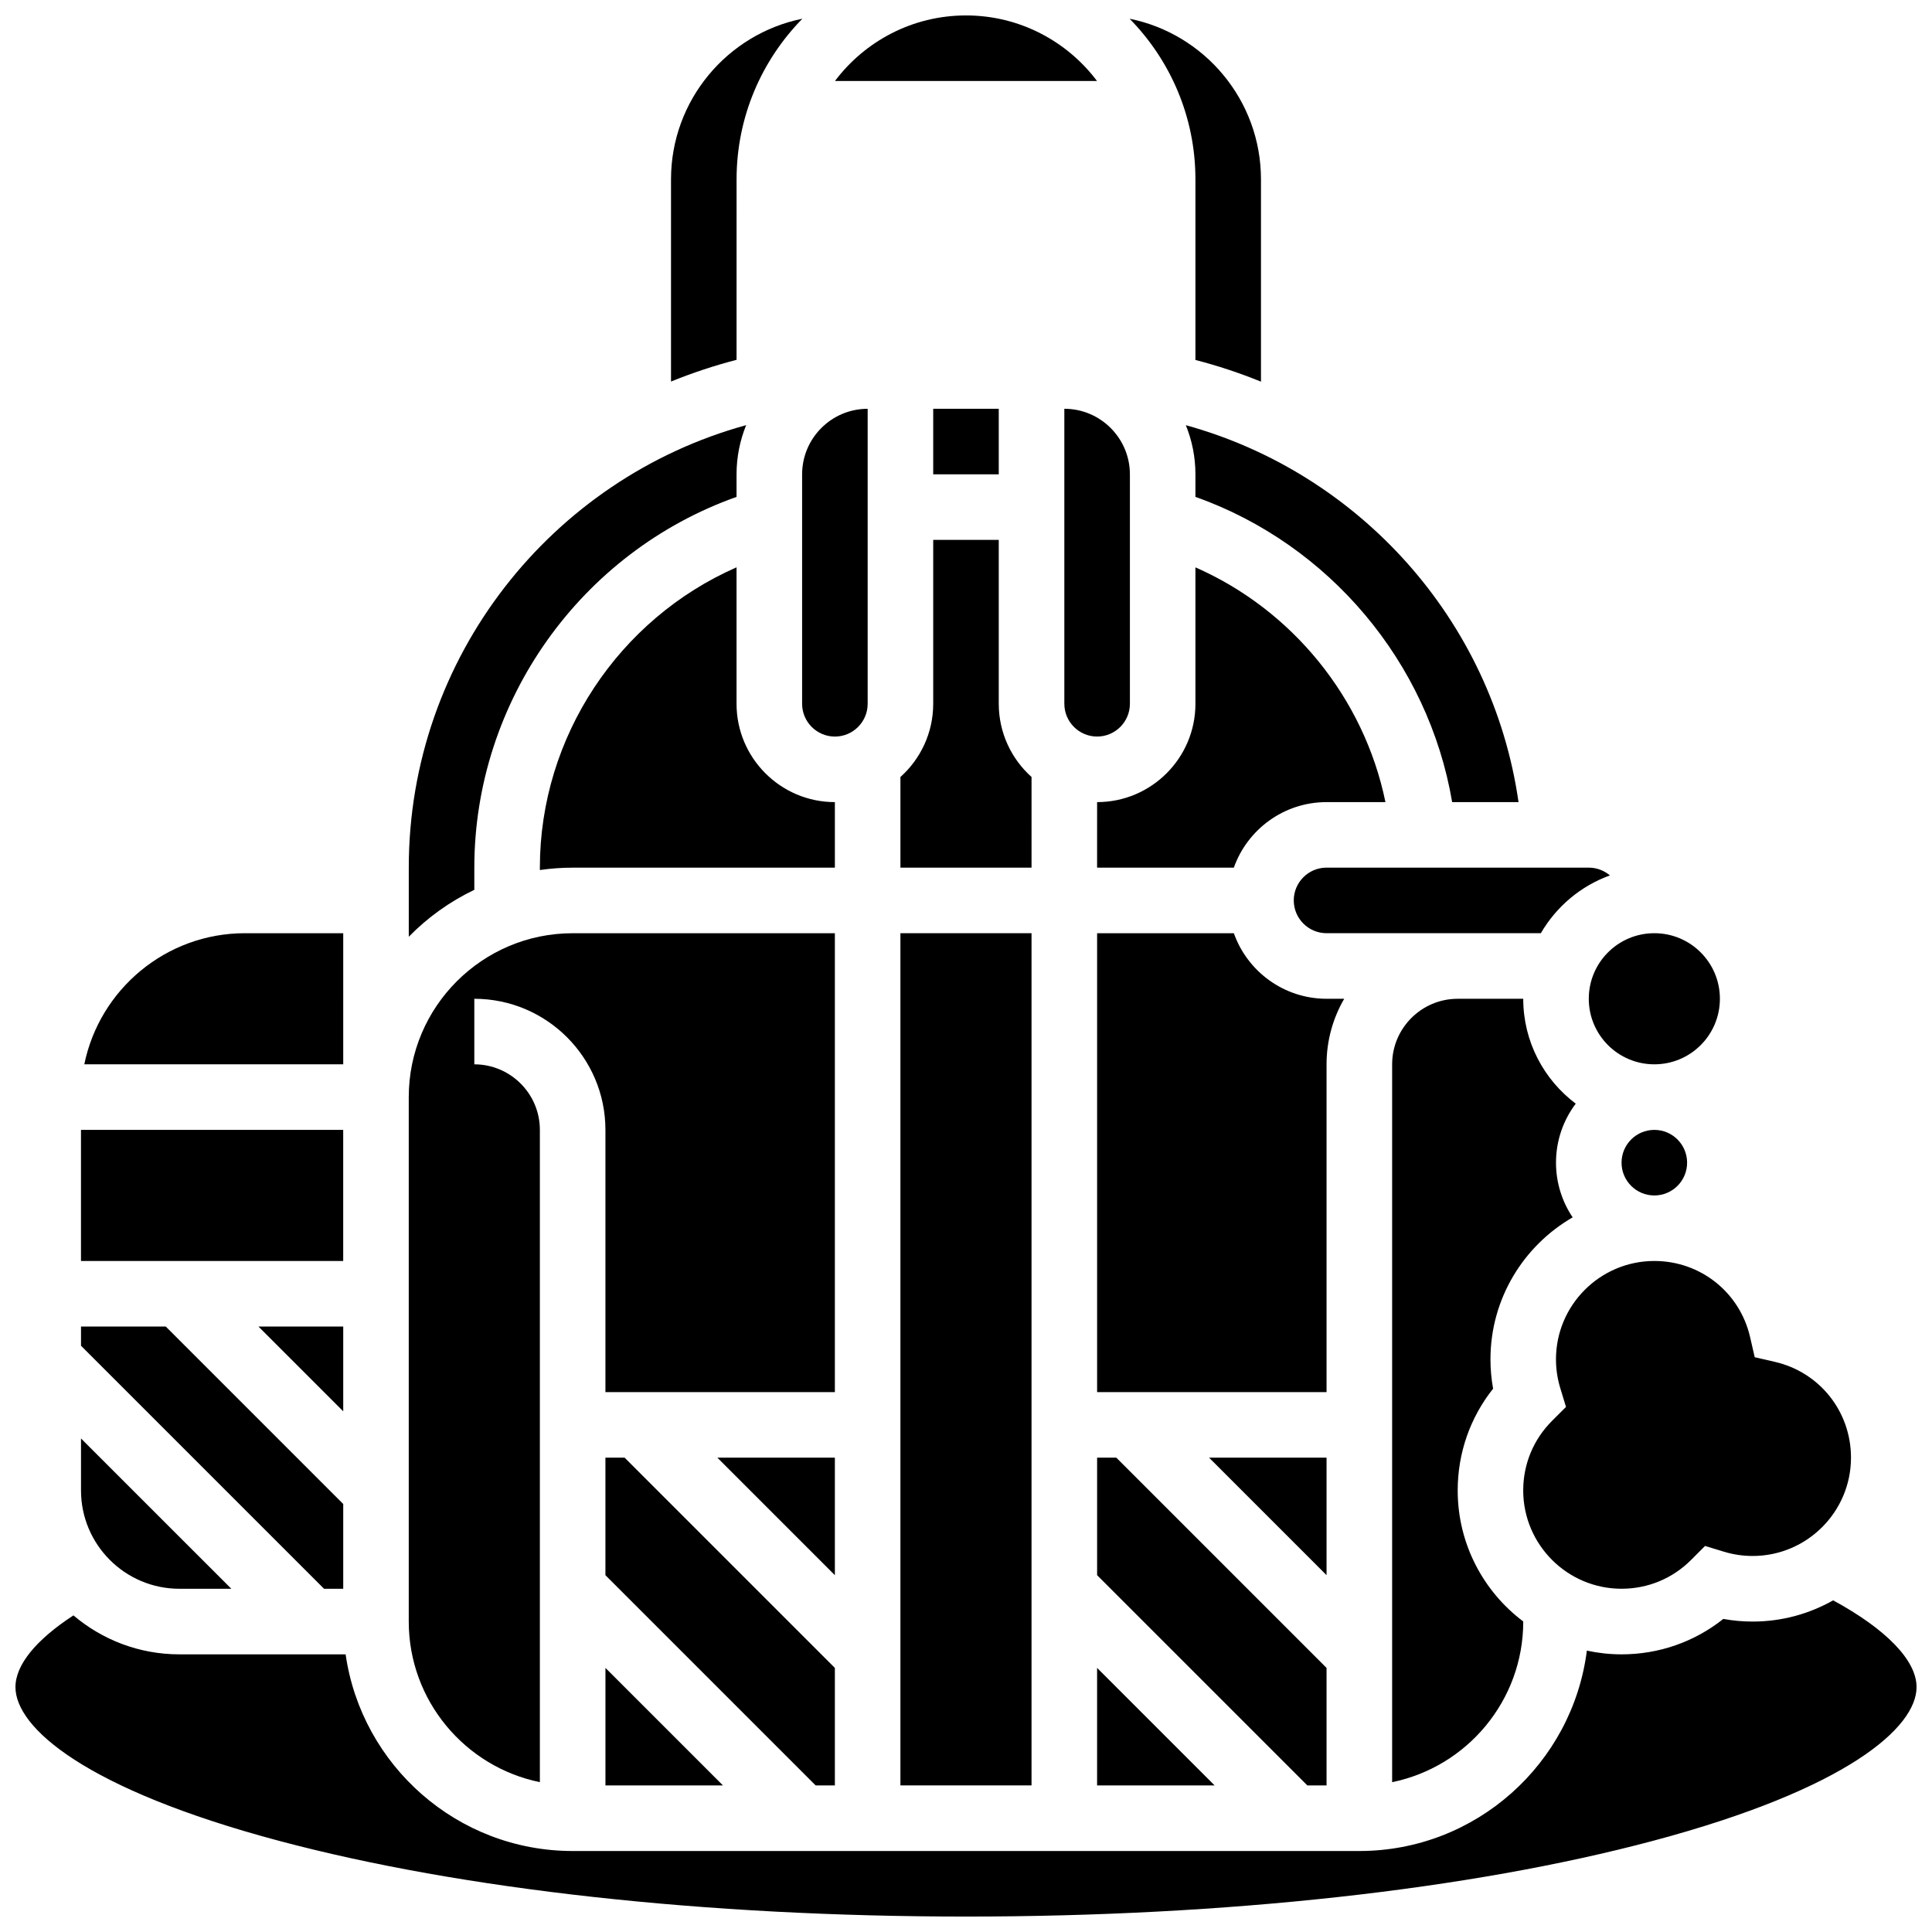
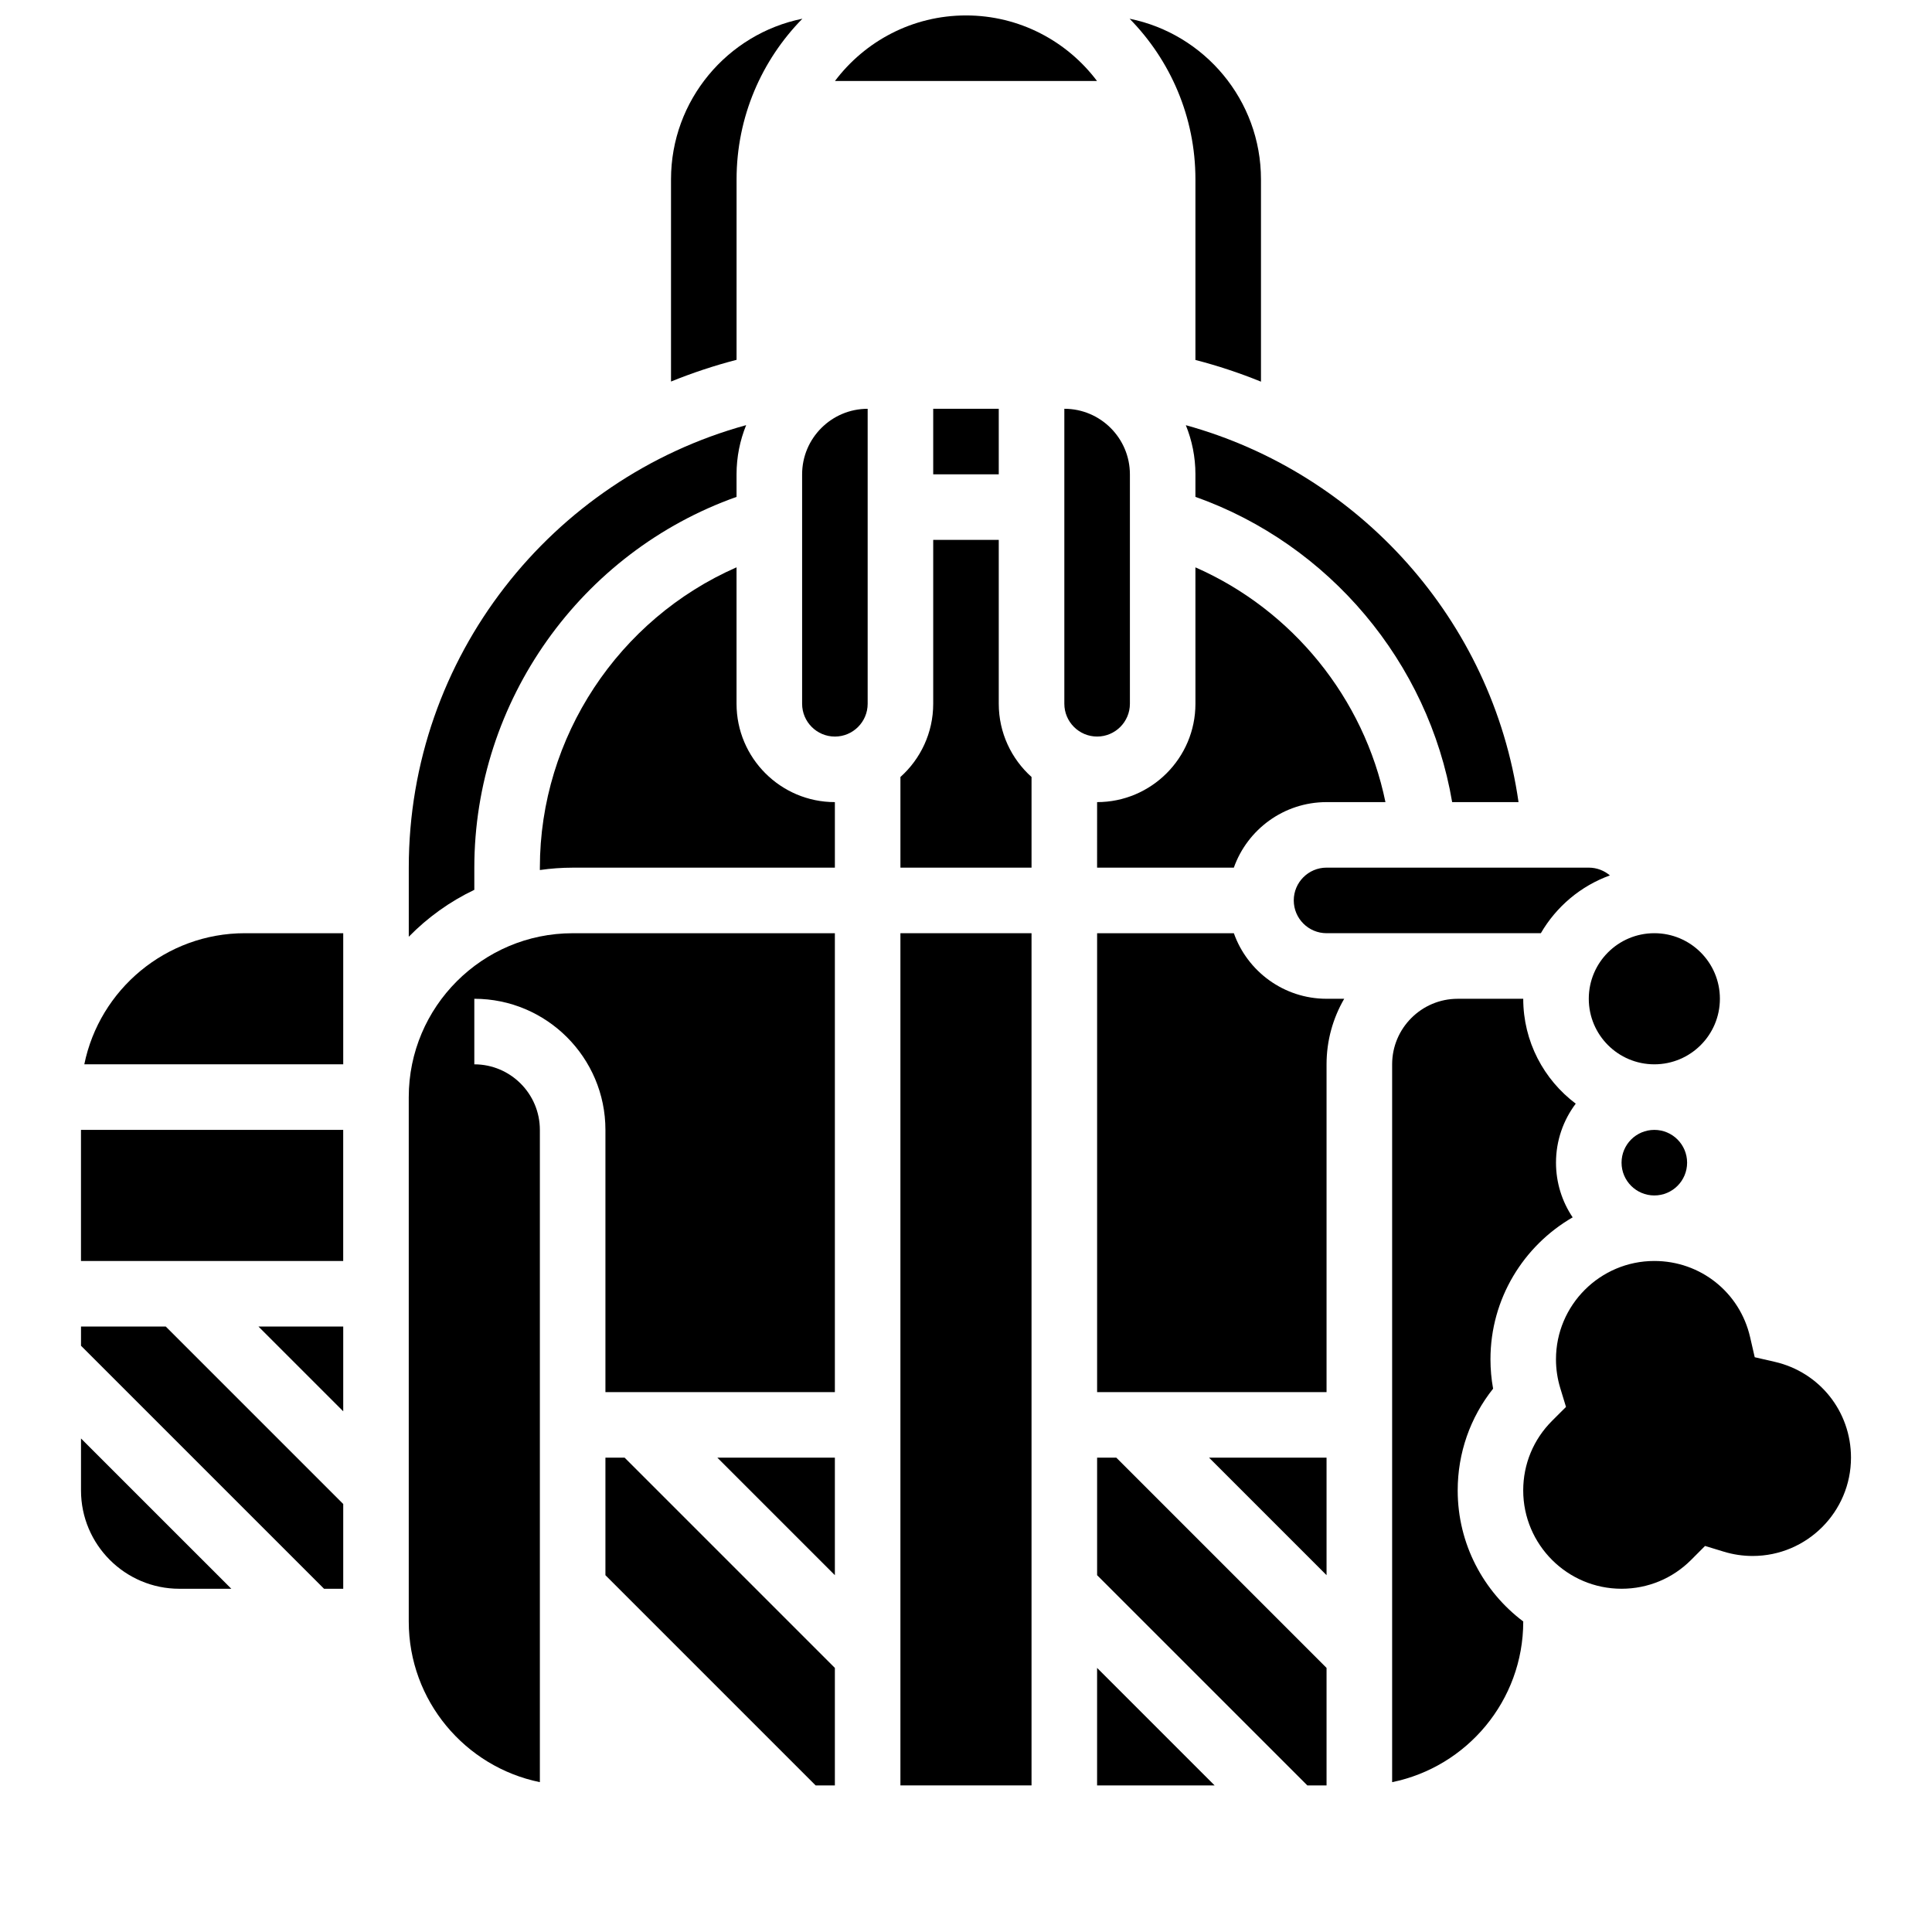
<svg xmlns="http://www.w3.org/2000/svg" width="800px" height="800px" version="1.1" viewBox="144 144 512 512">
  <defs>
    <clipPath id="d">
      <path d="m365 148.09h70v17.906h-70z" />
    </clipPath>
    <clipPath id="c">
      <path d="m443 148.09h36v97.906h-36z" />
    </clipPath>
    <clipPath id="b">
-       <path d="m148.09 568h503.81v83.902h-503.81z" />
-     </clipPath>
+       </clipPath>
    <clipPath id="a">
      <path d="m321 148.09h36v97.906h-36z" />
    </clipPath>
  </defs>
  <path d="m495.55 530.29h-31.145l31.145 31.148z" />
  <path d="m495.55 617.16v-31.145l-55.715-55.719h-5.09v31.148l55.719 55.715z" />
  <path d="m495.55 426.06c0-6.324 1.707-12.258 4.676-17.371l-4.676-0.004c-11.324 0-20.98-7.262-24.566-17.371h-36.238v121.61h60.805z" />
  <path d="m434.74 586.01v31.145h31.148z" />
  <g clip-path="url(#d)">
    <path d="m400 148.09c-14.18 0-26.789 6.832-34.723 17.371h69.441c-7.93-10.539-20.543-17.371-34.719-17.371z" />
  </g>
  <g clip-path="url(#c)">
    <path d="m460.8 239.39c5.949 1.543 11.75 3.465 17.371 5.754v-53.613c0-21-14.98-38.562-34.816-42.57 10.777 10.977 17.445 26.004 17.445 42.57z" />
  </g>
  <path d="m426.06 252.33v78.176c0 4.789 3.898 8.688 8.688 8.688 4.789 0 8.688-3.898 8.688-8.688v-60.805c-0.004-9.578-7.797-17.371-17.375-17.371z" />
  <path d="m560.77 466.61c-2.785-4.144-4.414-9.129-4.414-14.488 0-5.863 1.949-11.281 5.231-15.641-8.441-6.344-13.914-16.441-13.914-27.793h-17.371c-9.578 0-17.371 7.793-17.371 17.371v190.23c19.801-4.035 34.746-21.582 34.746-42.559v-0.023c-10.543-7.934-17.371-20.543-17.371-34.723 0-9.918 3.301-19.328 9.383-26.973-0.465-2.559-0.699-5.156-0.699-7.773-0.004-16.062 8.773-30.113 21.781-37.625z" />
  <path d="m591.1 452.12c0 4.797-3.887 8.688-8.684 8.688-4.801 0-8.688-3.891-8.688-8.688 0-4.797 3.887-8.688 8.688-8.688 4.797 0 8.684 3.891 8.684 8.688" />
  <path d="m556.35 504.23c0 2.594 0.383 5.156 1.133 7.621l1.523 4.996-3.695 3.691c-4.93 4.918-7.644 11.469-7.644 18.438 0 14.367 11.691 26.059 26.059 26.059 6.969 0 13.52-2.715 18.441-7.648l3.688-3.695 4.996 1.523c2.465 0.75 5.027 1.133 7.621 1.133 14.371 0 26.059-11.691 26.059-26.059 0-12.219-8.309-22.66-20.203-25.391l-5.309-1.219-1.219-5.309c-2.727-11.891-13.168-20.199-25.387-20.199-14.371 0-26.062 11.691-26.062 26.059z" />
  <path d="m486.86 382.62c0 4.789 3.898 8.688 8.688 8.688h56.793c4.082-7.035 10.551-12.516 18.301-15.316-1.52-1.281-3.473-2.059-5.606-2.059h-69.492c-4.789 0-8.684 3.898-8.684 8.688z" />
  <path d="m599.79 408.68c0 9.598-7.777 17.375-17.371 17.375-9.598 0-17.375-7.777-17.375-17.375 0-9.594 7.777-17.371 17.375-17.371 9.594 0 17.371 7.777 17.371 17.371" />
  <path d="m417.37 349.91c-5.328-4.773-8.688-11.703-8.688-19.402v-43.434h-17.371v43.434c0 7.699-3.359 14.629-8.688 19.402v24.027h34.746z" />
  <path d="m434.74 373.94h36.238c3.586-10.109 13.238-17.371 24.566-17.371h15.613c-5.66-27.543-24.645-50.918-50.359-62.215l0.004 36.156c0 14.371-11.691 26.059-26.059 26.059z" />
  <path d="m460.8 269.7v5.973c35.477 12.598 61.75 43.875 68.035 80.891h17.59c-6.922-48.316-42.336-87.242-88.168-99.883 1.633 4.023 2.543 8.414 2.543 13.02z" />
  <path d="m382.62 391.31h34.746v225.84h-34.746z" />
  <path d="m234.96 391.31h-26.059c-20.973 0-38.523 14.945-42.559 34.746h68.617z" />
  <path d="m234.96 495.55h-22.461l22.461 22.461z" />
  <path d="m365.25 530.29h-31.148l31.148 31.148z" />
-   <path d="m304.45 617.16h31.145l-31.145-31.145z" />
  <g clip-path="url(#b)">
    <path d="m629.8 568.11c-6.305 3.57-13.578 5.621-21.328 5.621-2.617 0-5.215-0.234-7.773-0.699-7.648 6.082-17.055 9.387-26.973 9.387-3.152 0-6.227-0.348-9.191-0.988-3.797 29.902-29.383 53.105-60.301 53.105h-208.47c-30.578 0-55.945-22.691-60.172-52.117h-44.062c-10.691 0-20.488-3.894-28.066-10.324-9.953 6.488-15.367 13.129-15.367 19.008 0 10.691 18.355 27.008 69.875 40.746 48.512 12.934 113.16 20.059 182.03 20.059s133.52-7.125 182.03-20.059c51.52-13.738 69.875-30.055 69.875-40.746 0-7.074-8-15.328-22.102-22.992z" />
  </g>
  <path d="m191.53 565.04h13.773l-39.836-39.832v13.773c0 14.367 11.691 26.059 26.062 26.059z" />
  <path d="m234.96 565.04v-22.461l-47.031-47.031h-22.461v5.09l64.406 64.402z" />
  <path d="m165.46 443.43h69.492v34.746h-69.492z" />
  <path d="m365.25 617.16v-31.145l-55.719-55.719h-5.086v31.148l55.715 55.715z" />
  <path d="m287.07 373.94v0.629c2.84-0.41 5.734-0.629 8.688-0.629h69.492v-17.371c-14.371 0-26.059-11.691-26.059-26.059v-36.164c-31.184 13.672-52.121 44.902-52.121 79.594z" />
  <path d="m391.31 252.33h17.371v17.371h-17.371z" />
  <path d="m373.94 330.51v-78.176c-9.578 0-17.371 7.793-17.371 17.371v60.805c0 4.789 3.898 8.688 8.688 8.688 4.789 0 8.684-3.898 8.684-8.688z" />
  <path d="m287.07 616.29v-172.86c0-9.578-7.793-17.371-17.371-17.371v-17.371c19.16 0 34.746 15.586 34.746 34.746v69.492h60.805v-121.61h-69.492c-23.949 0-43.434 19.484-43.434 43.434v138.98c0.004 20.973 14.945 38.52 34.746 42.559z" />
  <path d="m269.7 373.94c0-44.16 28.266-83.641 69.492-98.258v-5.977c0-4.609 0.91-9.008 2.547-13.039-51.48 14.152-89.41 61.363-89.41 117.27v18.309c4.988-5.098 10.859-9.328 17.371-12.43z" />
  <g clip-path="url(#a)">
    <path d="m339.2 191.53c0-16.562 6.664-31.594 17.441-42.57-19.836 4.008-34.816 21.57-34.816 42.57v53.582c5.621-2.281 11.418-4.215 17.371-5.754z" />
  </g>
</svg>